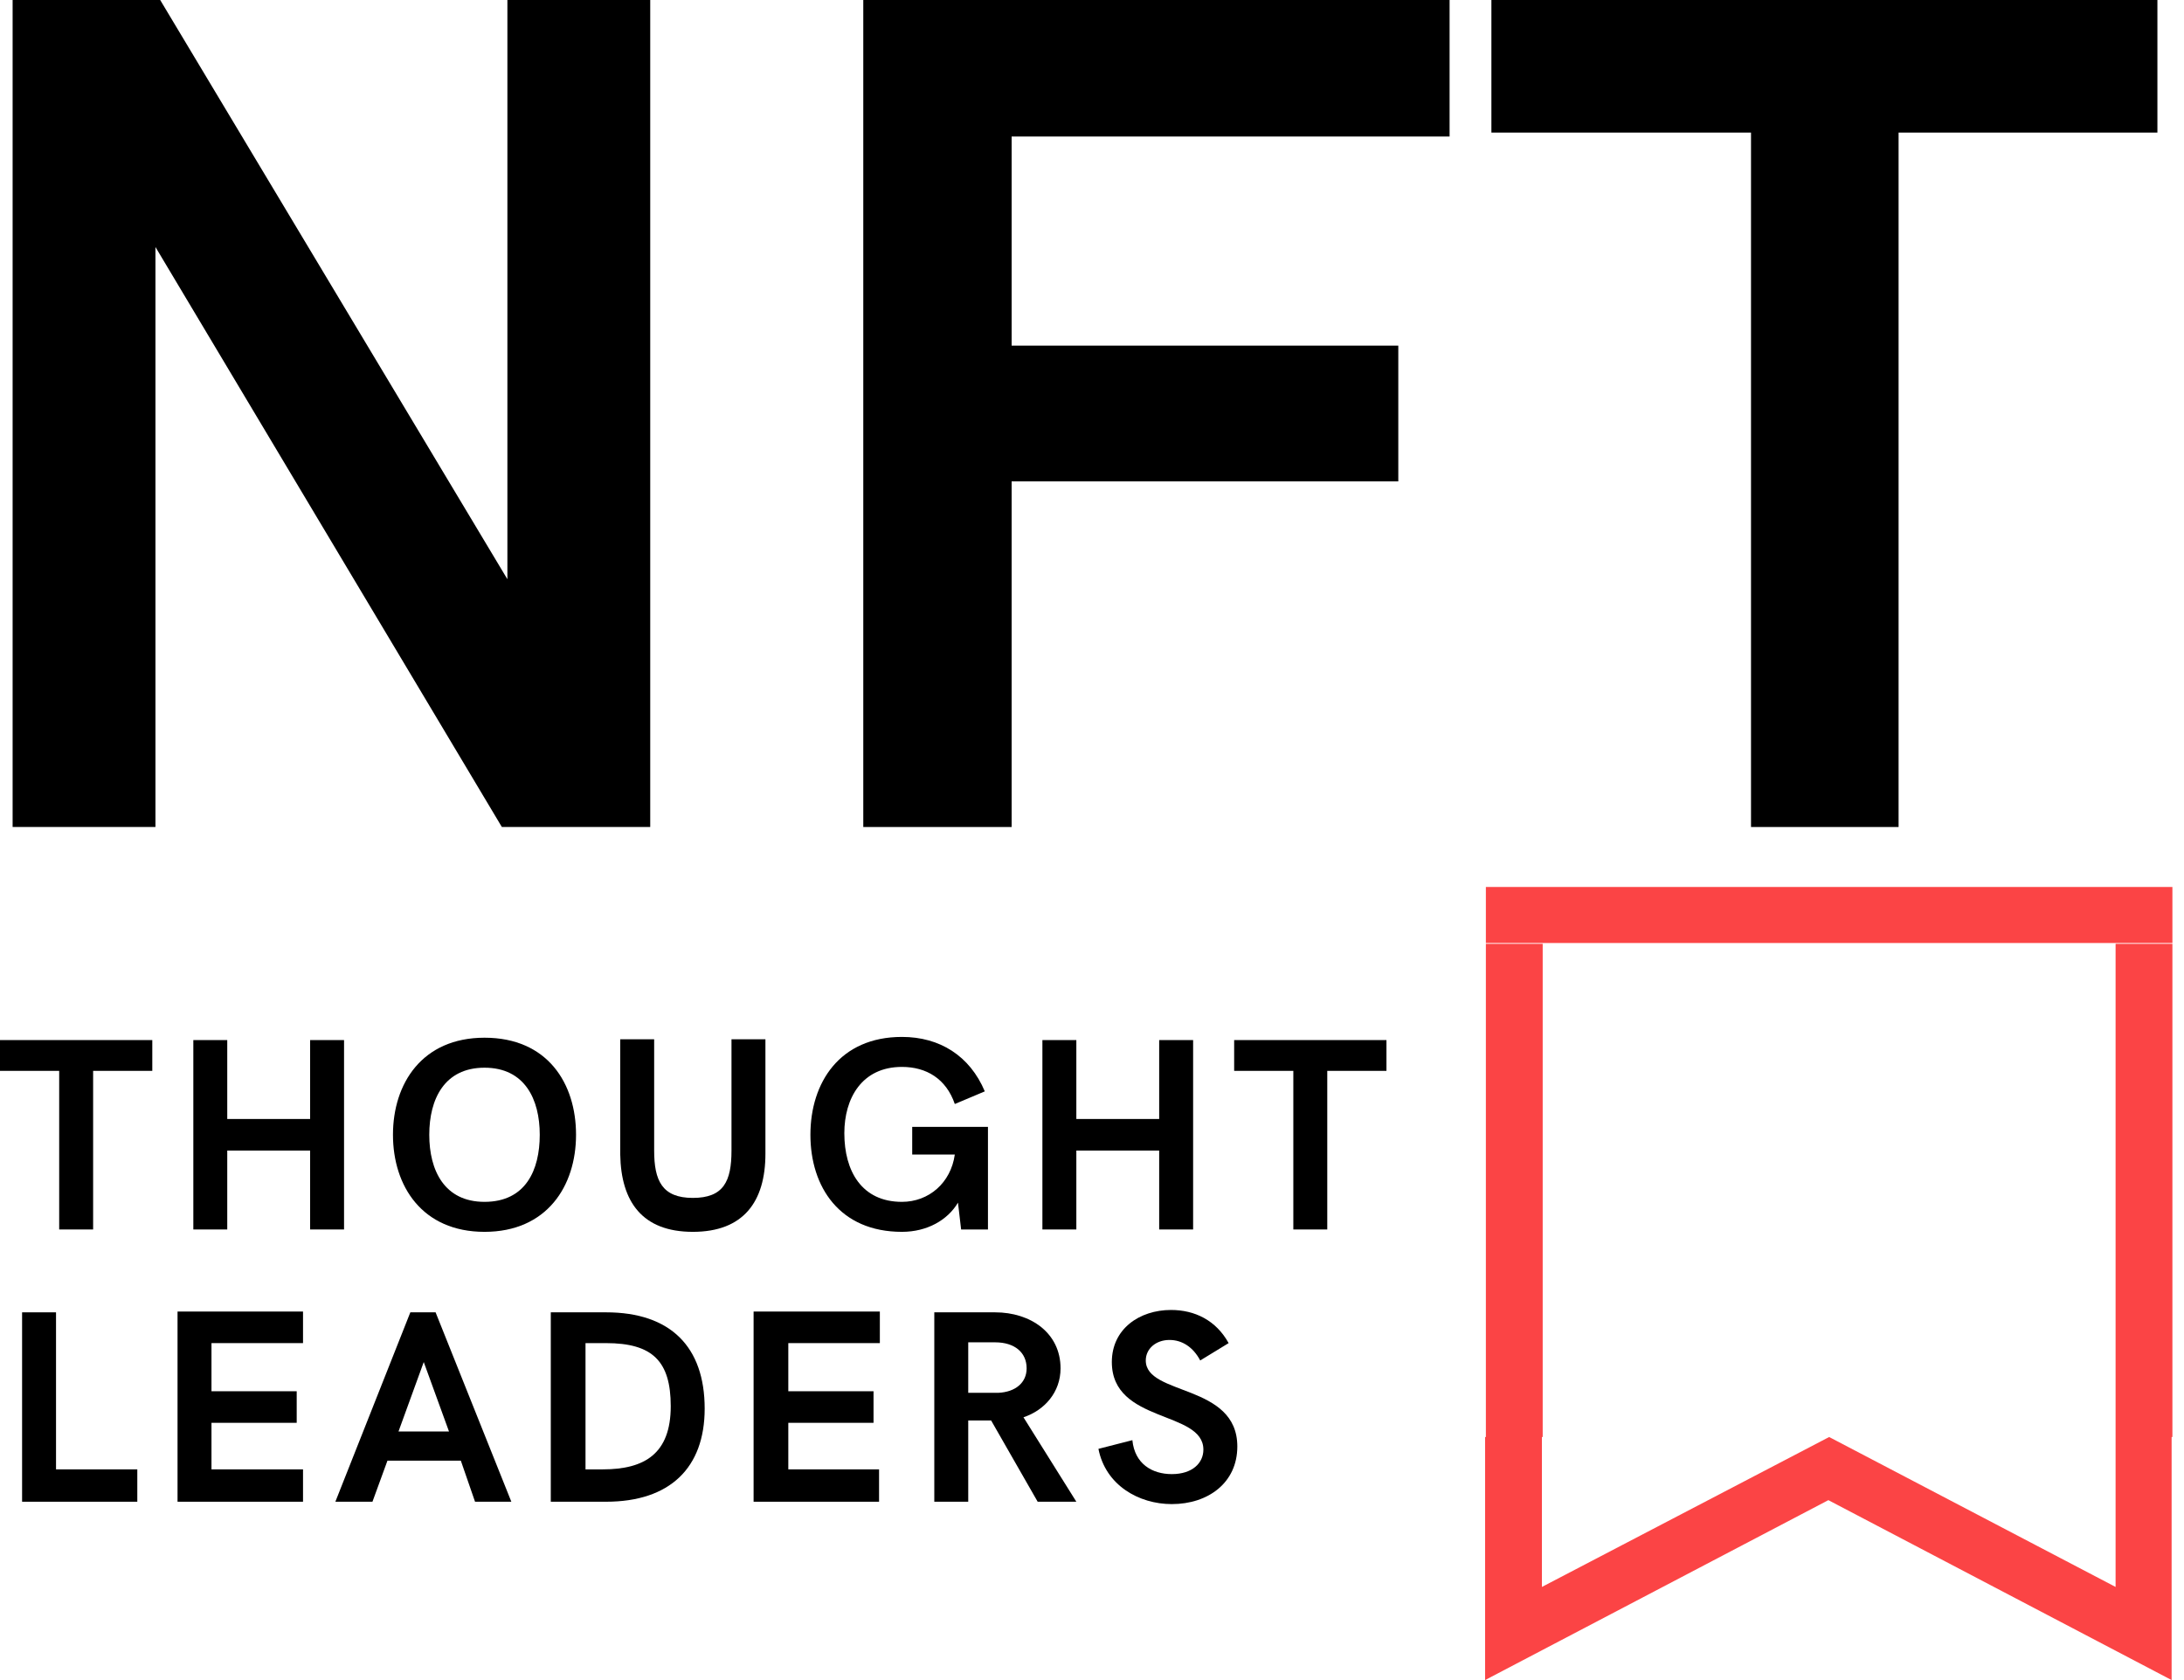
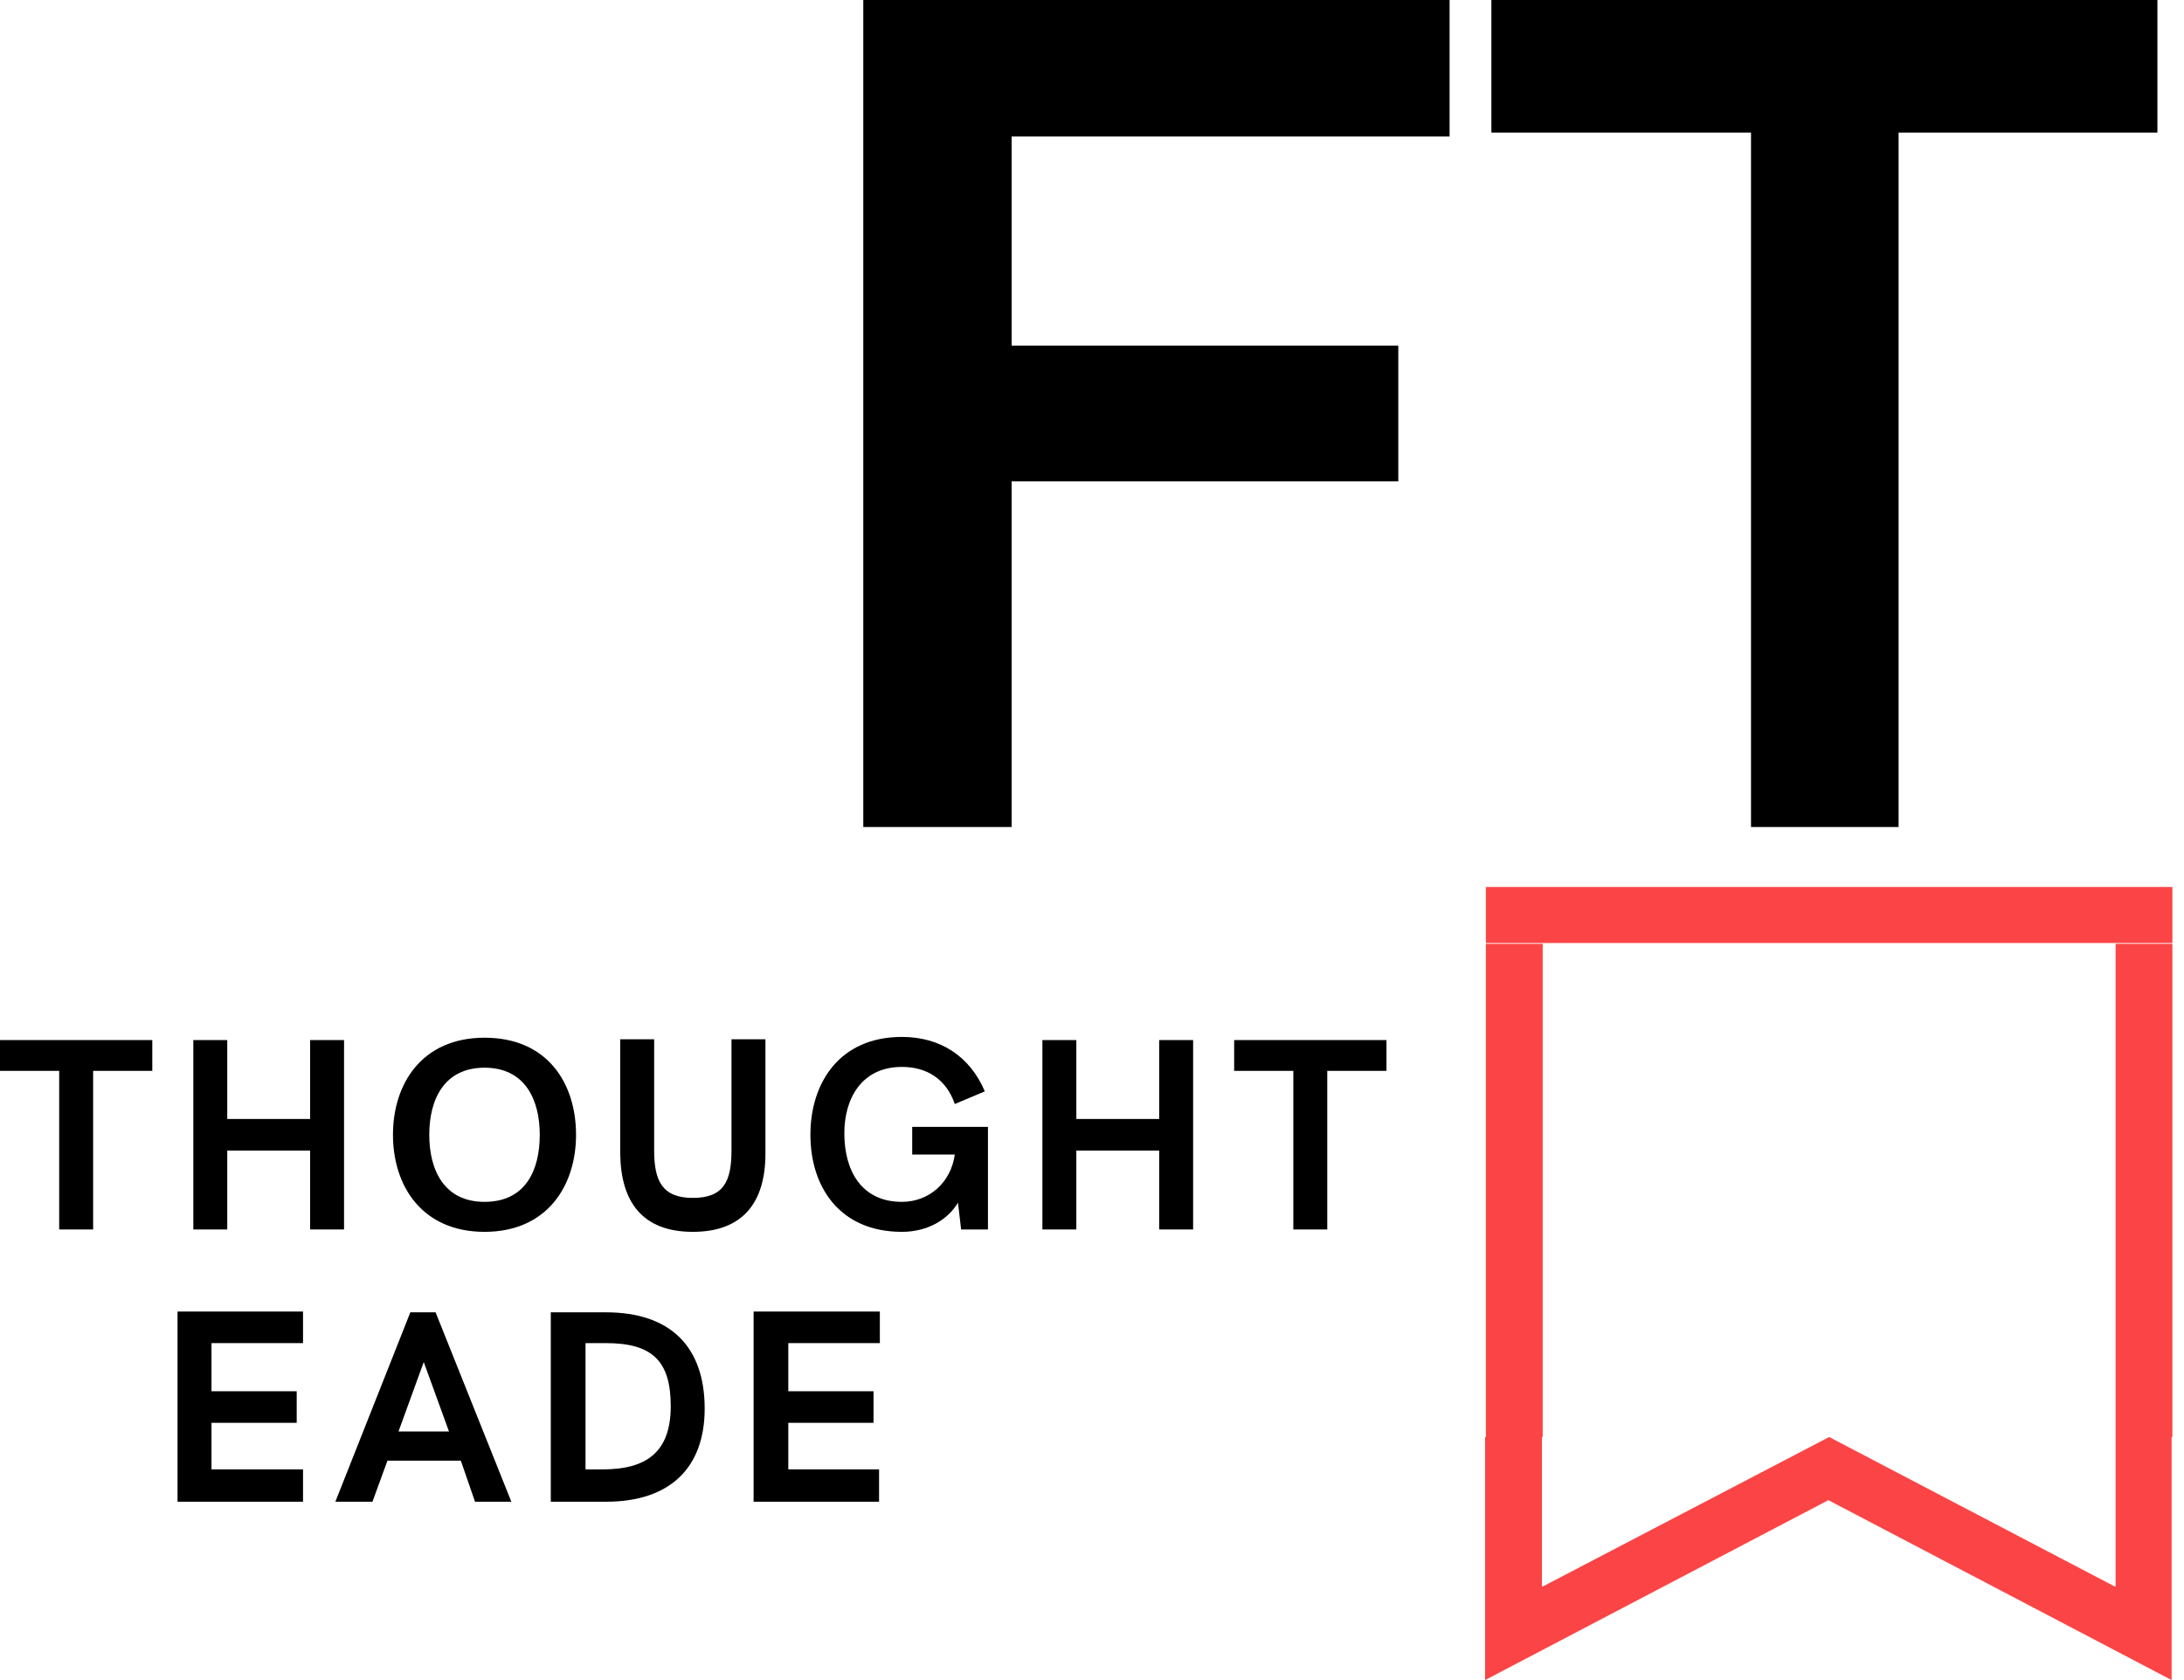
<svg xmlns="http://www.w3.org/2000/svg" width="130" height="100" viewBox="0 0 130 100" fill="none">
  <g clip-path="url(#clip0_2792_4523)">
    <path d="M88.445 52.795V56.13H129.31V52.795H88.445ZM125.928 56.176H129.31V85.533H125.928V56.176ZM88.445 56.176H91.827V85.533H88.445V56.176ZM125.928 85.533V94.457L108.878 85.533L91.78 94.457V85.533H88.398V100L108.831 89.291L129.263 100V85.533H125.928Z" fill="#FB4445" />
-     <path d="M0.751 49.225H9.253V14.702L29.873 49.225H38.704V0H30.202V34.476L9.535 0H0.751V49.225Z" fill="black" />
    <path d="M51.386 49.225H60.216V28.652H83.232V20.573H60.216V8.126H86.285V0H51.386V49.225V49.225Z" fill="black" />
    <path d="M104.18 49.225H113.011V7.891H128.417V0H88.774V7.891H104.227V49.225H104.18Z" fill="black" />
    <path d="M3.523 73.18H5.543V63.739H9.065V61.907H0V63.739H3.523V73.18Z" fill="black" />
    <path d="M11.508 73.18H13.527V68.483H18.459V73.18H20.479V61.907H18.459V66.604H13.527V61.907H11.508V73.18Z" fill="black" />
    <path d="M28.84 73.321C32.551 73.321 34.288 70.597 34.288 67.543C34.288 64.49 32.598 61.766 28.84 61.766C25.129 61.766 23.391 64.49 23.391 67.543C23.391 70.597 25.129 73.321 28.84 73.321ZM28.84 71.536C26.444 71.536 25.552 69.657 25.552 67.543C25.552 65.43 26.444 63.551 28.84 63.551C31.235 63.551 32.128 65.43 32.128 67.543C32.128 69.657 31.282 71.536 28.84 71.536Z" fill="black" />
    <path d="M41.24 73.321C44.246 73.321 45.561 71.536 45.561 68.671V61.86H43.541V68.483C43.541 70.315 43.072 71.301 41.24 71.301C39.408 71.301 38.938 70.268 38.938 68.483V61.86H36.919V68.718C36.966 71.536 38.234 73.321 41.24 73.321Z" fill="black" />
    <path d="M53.687 73.321C55.19 73.321 56.411 72.616 57.022 71.583L57.21 73.18H58.807V67.074H54.298V68.718H56.834C56.599 70.409 55.284 71.536 53.687 71.536C51.292 71.536 50.258 69.704 50.258 67.45C50.258 65.383 51.292 63.504 53.687 63.504C55.143 63.504 56.317 64.209 56.834 65.712L58.619 64.96C57.727 62.846 55.942 61.719 53.687 61.719C49.976 61.719 48.239 64.444 48.239 67.544C48.239 70.644 49.976 73.321 53.687 73.321Z" fill="black" />
    <path d="M62.048 73.18H64.068V68.483H68.999V73.18H71.019V61.907H68.999V66.604H64.068V61.907H62.048V73.18Z" fill="black" />
    <path d="M76.984 73.18H79.004V63.739H82.527V61.907H73.462V63.739H76.984V73.18Z" fill="black" />
-     <path d="M1.315 89.385H8.173V87.459H3.335V78.112H1.315V89.385Z" fill="black" />
    <path d="M10.568 89.385H18.037V87.459H12.588V84.688H17.661V82.809H12.588V79.944H18.037V78.065H10.568V89.385Z" fill="black" />
    <path d="M19.962 89.385H22.17L23.062 86.942H27.431L28.276 89.385H30.437L25.928 78.112H24.425L19.962 89.385ZM23.72 85.204L25.223 81.071L26.726 85.204H23.72Z" fill="black" />
    <path d="M32.832 89.385H36.073C39.878 89.385 41.945 87.365 41.945 83.842C41.945 80.178 39.925 78.112 36.073 78.112H32.785V89.385H32.832ZM34.852 87.506V79.944H36.073C38.845 79.944 39.925 81.024 39.925 83.701C39.925 86.519 38.375 87.459 35.885 87.459H34.852V87.506Z" fill="black" />
    <path d="M44.857 89.385H52.325V87.459H46.923V84.688H51.996V82.809H46.923V79.944H52.372V78.065H44.857V89.385Z" fill="black" />
-     <path d="M55.613 89.385H57.633V84.547H58.995L61.766 89.385H64.068L60.921 84.359C62.189 83.936 63.128 82.856 63.128 81.447C63.128 79.333 61.343 78.112 59.23 78.112H55.613V89.385ZM57.633 82.903V79.897H59.23C60.404 79.897 61.109 80.507 61.109 81.447C61.109 82.292 60.451 82.856 59.418 82.903H57.633Z" fill="black" />
-     <path d="M69.751 89.526C71.912 89.526 73.65 88.257 73.65 86.097C73.65 82.339 68.201 83.091 68.201 80.977C68.201 80.272 68.812 79.756 69.61 79.756C70.362 79.756 71.019 80.179 71.442 80.977L73.133 79.944C72.381 78.582 71.113 77.971 69.704 77.971C67.825 77.971 66.181 79.098 66.181 81.071C66.181 84.735 71.63 83.936 71.63 86.285C71.63 87.083 70.972 87.741 69.751 87.741C68.577 87.741 67.543 87.13 67.403 85.721L65.383 86.238C65.805 88.398 67.778 89.526 69.751 89.526Z" fill="black" />
  </g>
  <defs>
    <clipPath id="clip0_2792_4523">
      <rect width="129.31" height="100" fill="white" />
    </clipPath>
  </defs>
</svg>